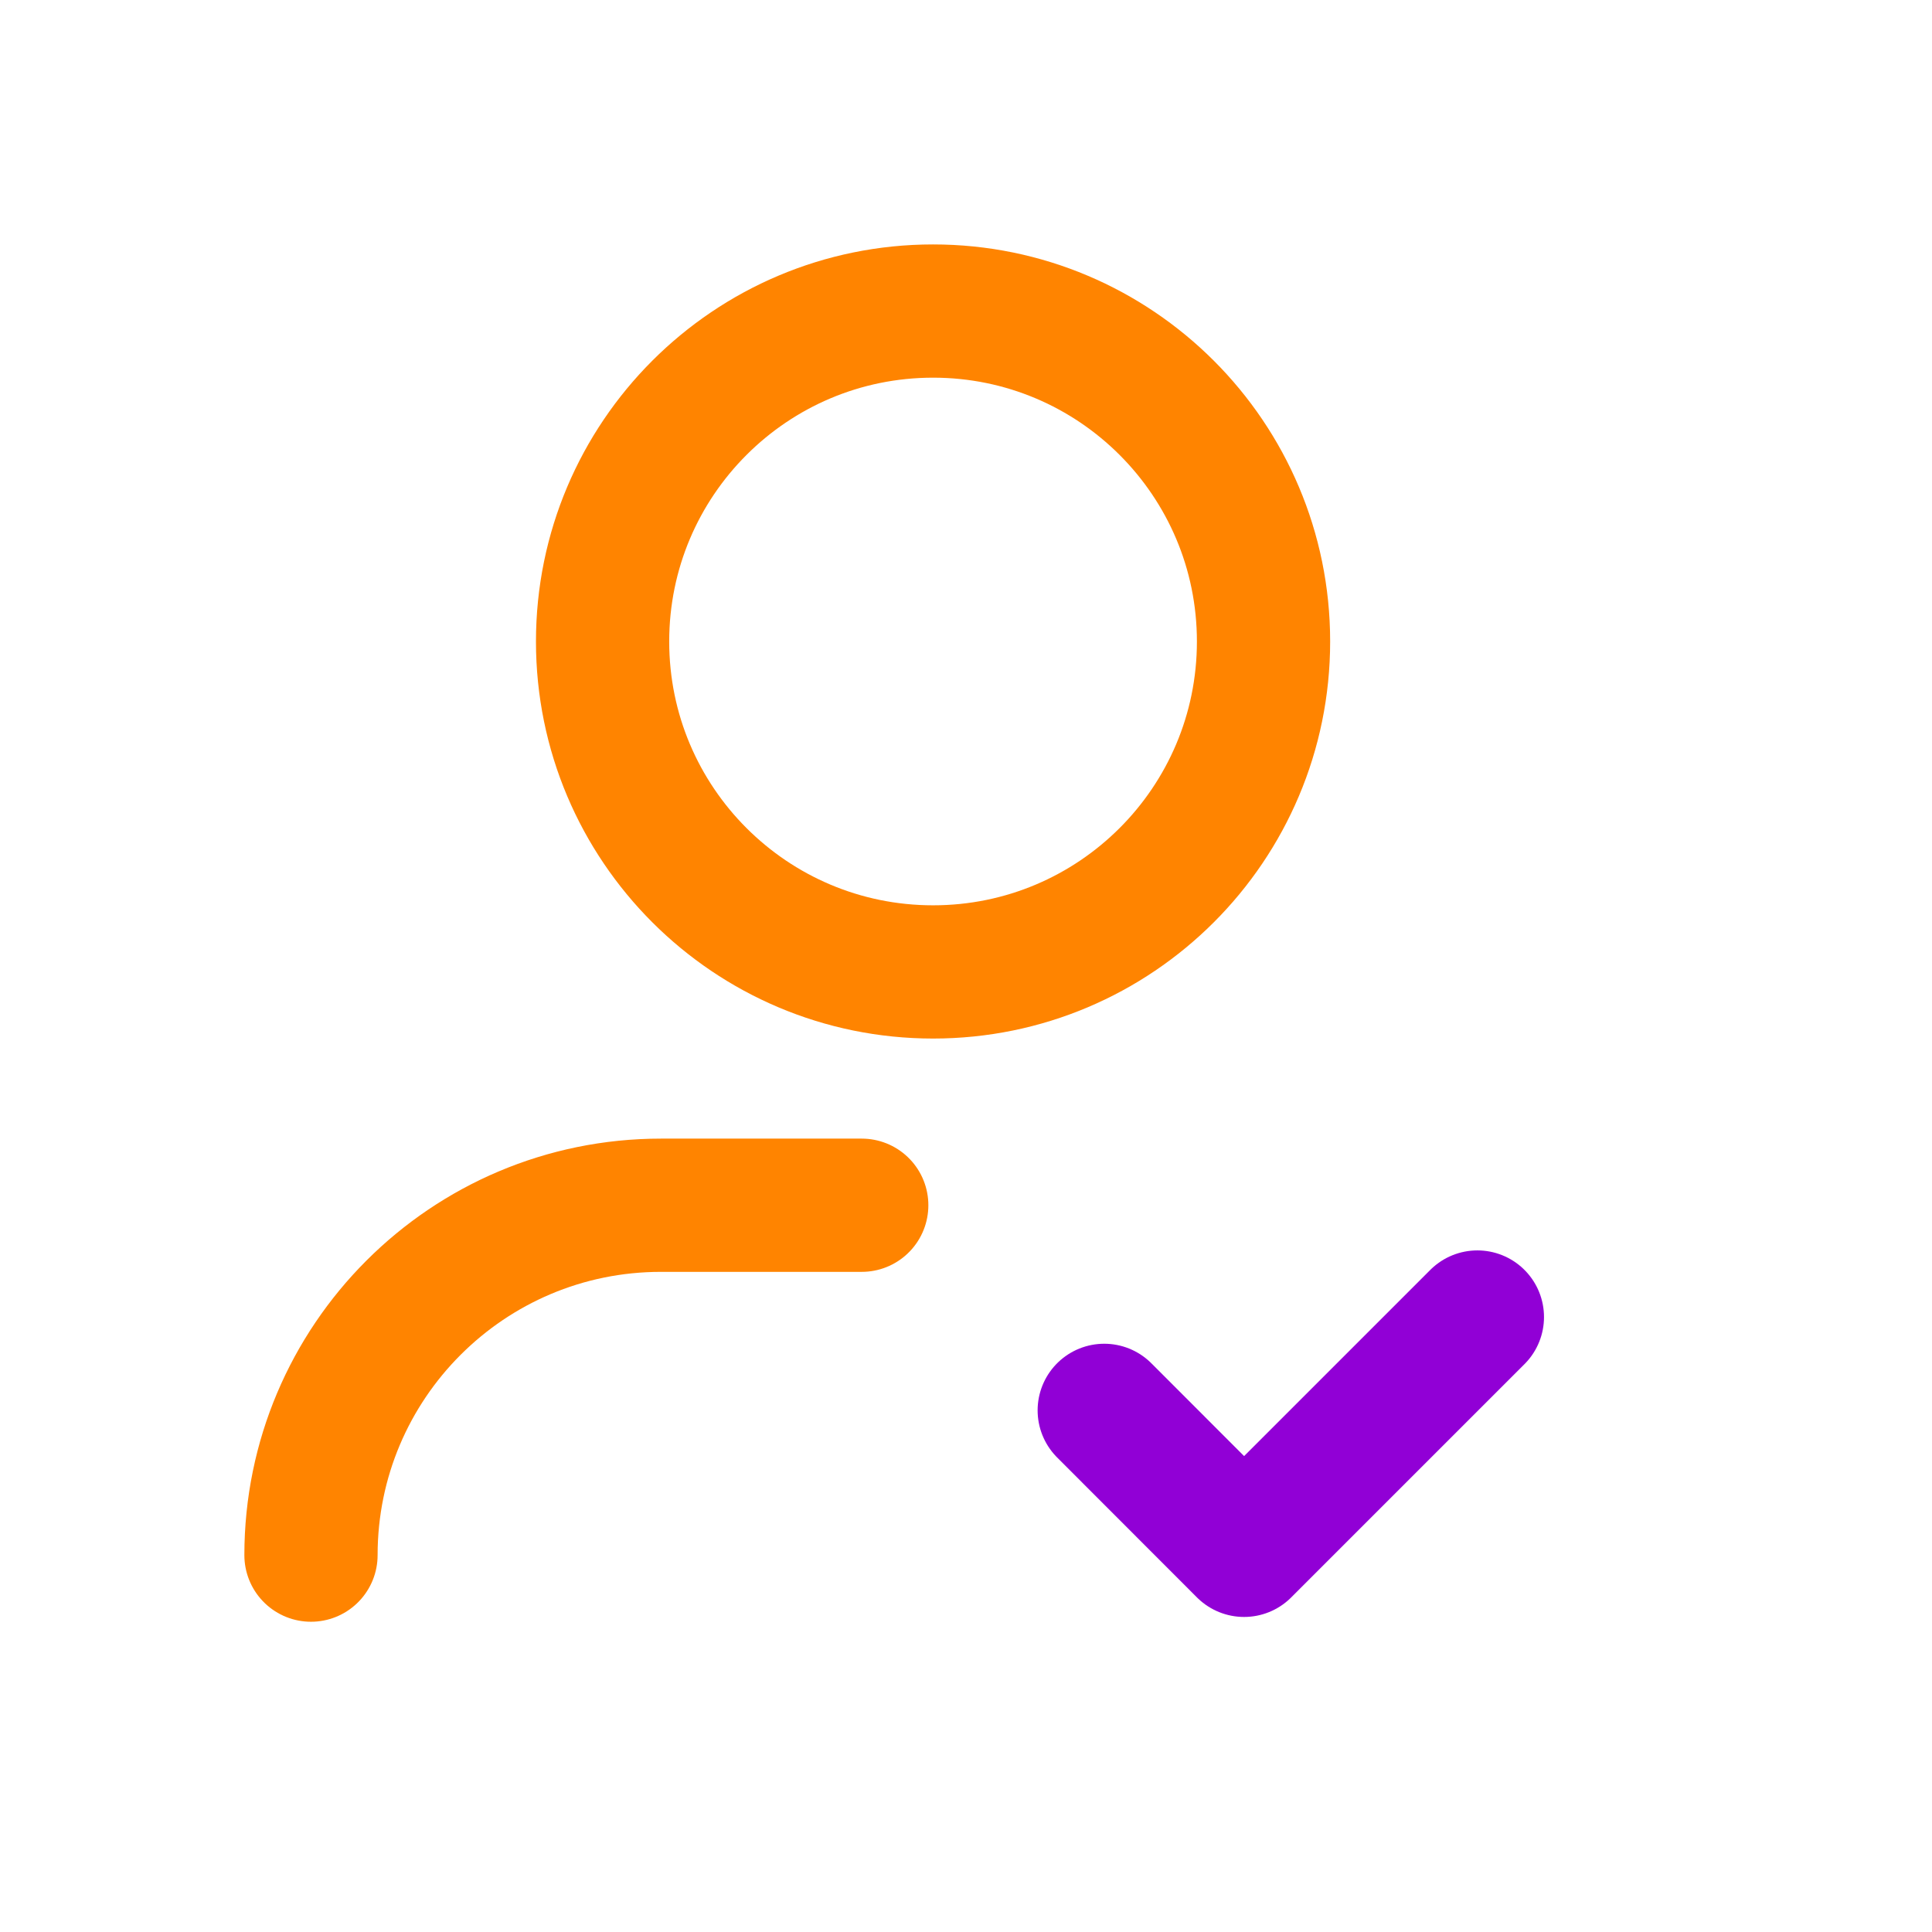
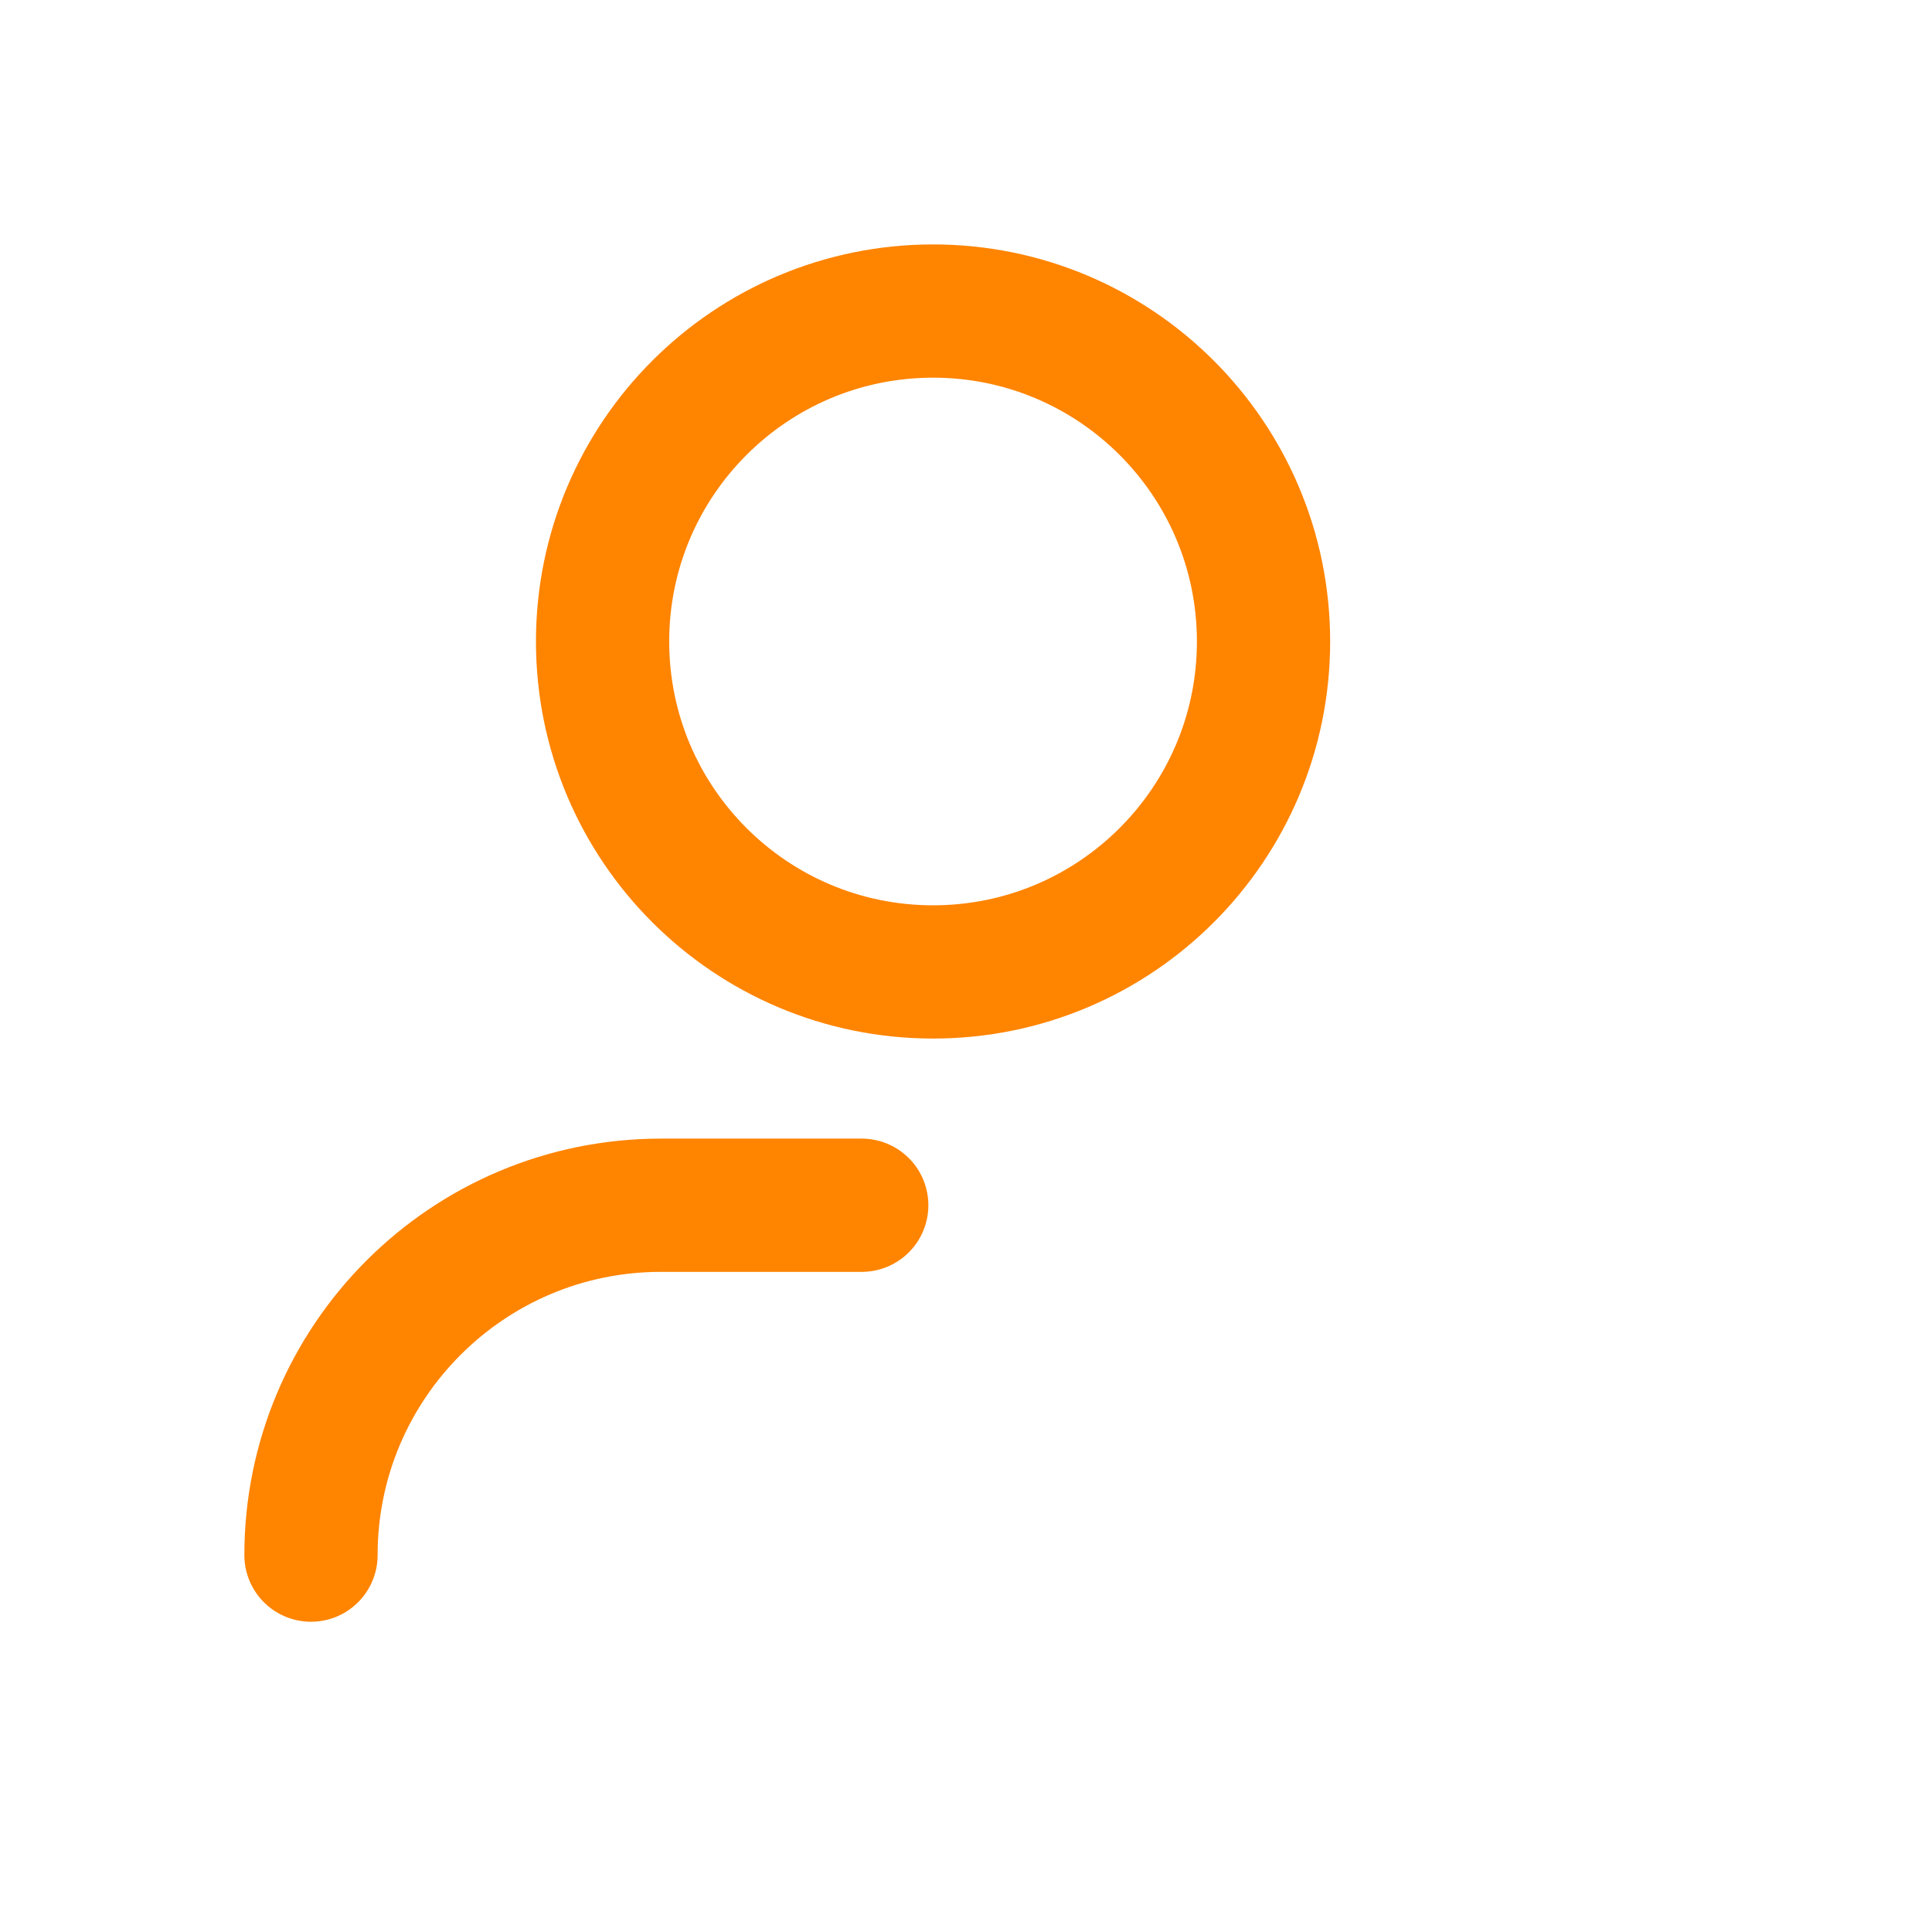
<svg xmlns="http://www.w3.org/2000/svg" width="29" height="29" viewBox="0 0 29 29" fill="none">
  <path fill-rule="evenodd" clip-rule="evenodd" d="M14.006 14.589C16.745 14.589 18.966 12.369 18.966 9.629C18.966 6.89 16.745 4.669 14.006 4.669C11.266 4.669 9.045 6.89 9.045 9.629C9.045 12.369 11.266 14.589 14.006 14.589Z" stroke="#FF8400" stroke-width="2" stroke-linecap="round" stroke-linejoin="round" />
  <path d="M4.668 23.343C4.668 20.443 7.02 18.091 9.921 18.091H12.935" stroke="#FF8400" stroke-width="2" stroke-linecap="round" stroke-linejoin="round" />
-   <path d="M22.176 19.769L18.674 23.271L16.575 21.17" stroke="#9100D6" stroke-width="2" stroke-linecap="round" stroke-linejoin="round" />
</svg>